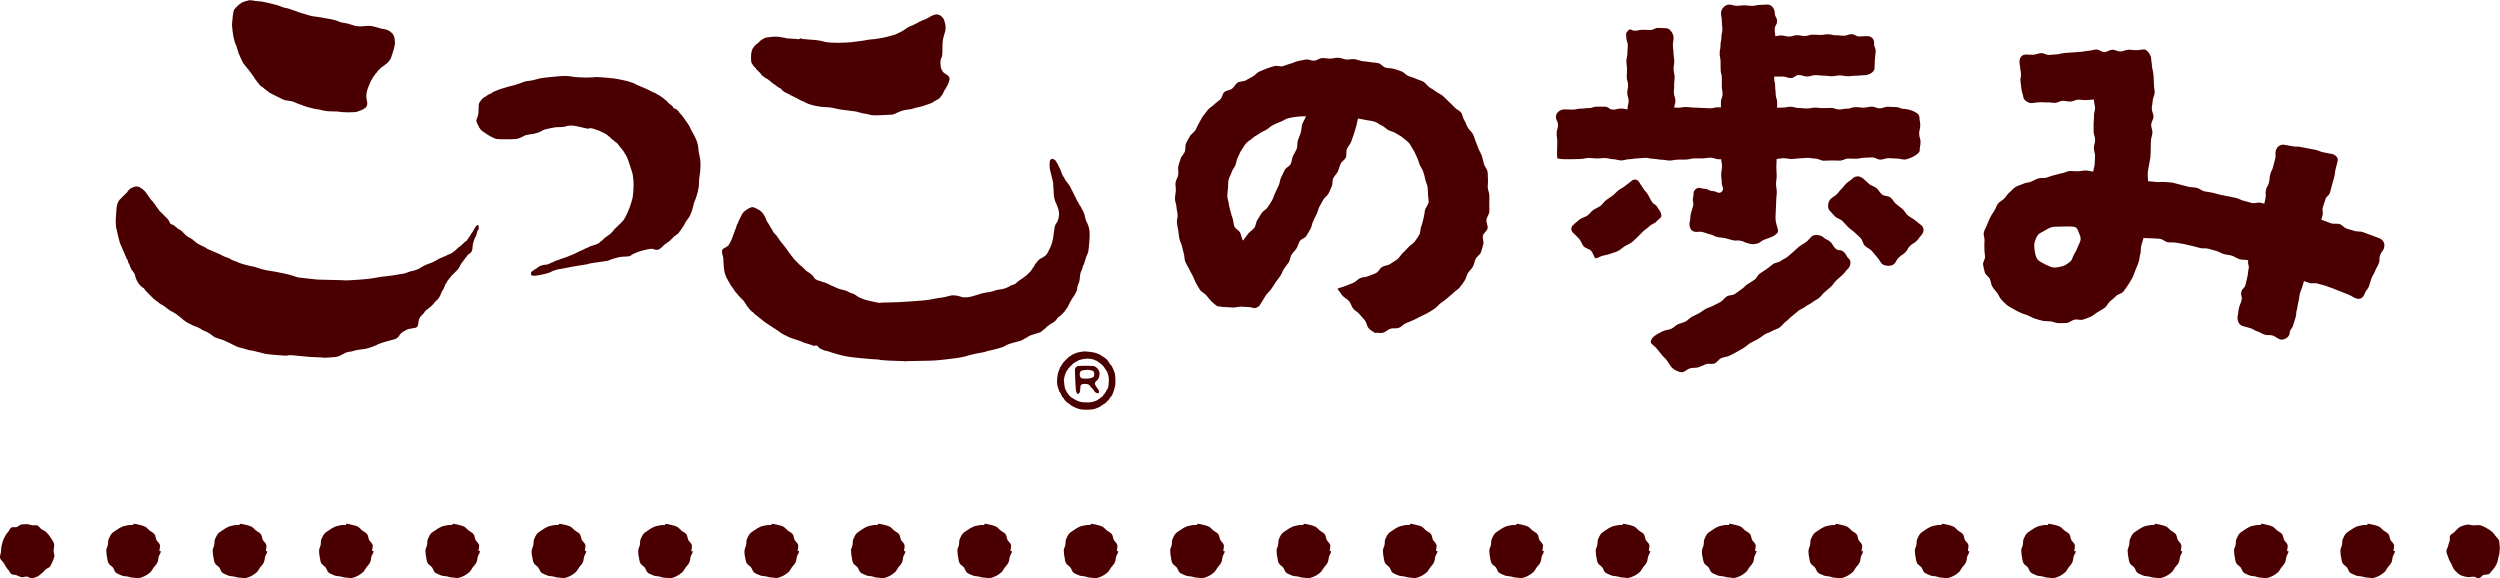
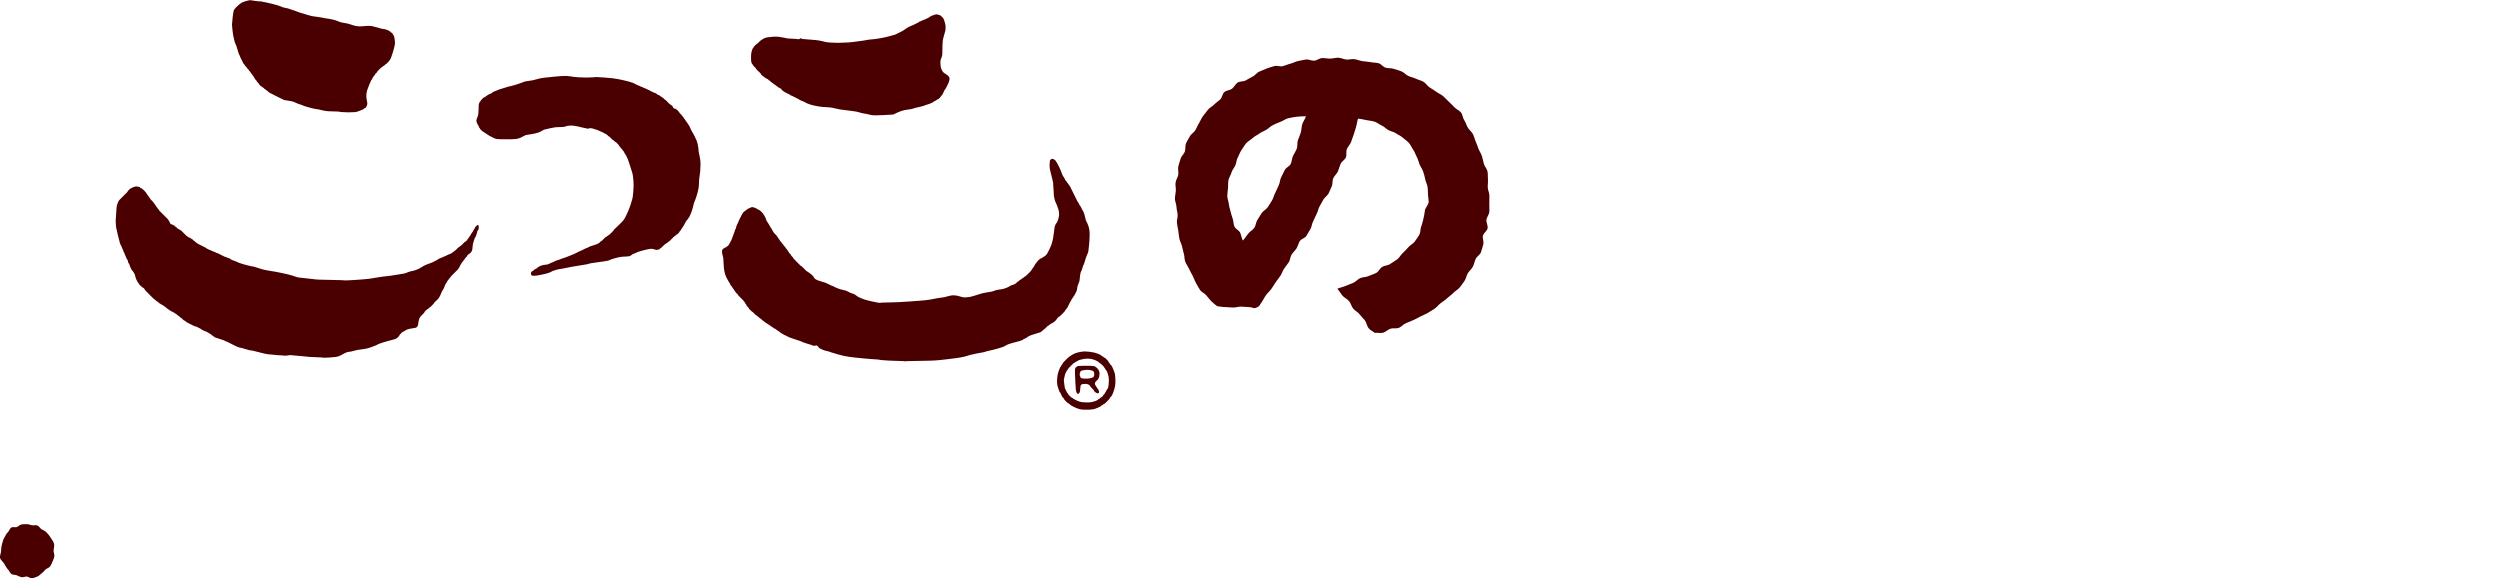
<svg xmlns="http://www.w3.org/2000/svg" id="_レイヤー_2" data-name="レイヤー 2" viewBox="0 0 278.44 64.4">
  <defs>
    <style>
      .cls-1, .cls-2 {
        fill: #4a0000;
        stroke-width: 0px;
      }

      .cls-2 {
        fill-rule: evenodd;
      }
    </style>
  </defs>
  <g id="_デザイン" data-name="デザイン">
    <g>
      <g>
        <path class="cls-1" d="M2.98,64.21c-.19,0-.39.11-.59.07-.19-.04-.35-.13-.54-.21-.18-.07-.42-.03-.58-.14-.17-.11-.23-.36-.37-.49-.19-.19-.29-.41-.42-.64s-.4-.4-.47-.65.11-.53.11-.8.03-.49.1-.74.12-.48.25-.71.23-.46.42-.64c.14-.13.19-.39.36-.5.16-.11.44,0,.62-.06.19-.08.33-.25.52-.29.19-.03.39-.03.59-.03s.38.08.58.12c.19.04.43-.05.61.03.18.07.28.3.45.41.16.11.37.17.5.3.19.19.37.39.5.61s.33.45.4.7-.05.55-.05.81c0,.2.12.43.08.62-.04.19-.12.39-.2.57-.07.18-.17.38-.27.54-.11.16-.38.21-.52.35-.13.13-.25.3-.41.41-.17.11-.3.3-.48.36-.18.08-.39.16-.58.2-.2.04-.41-.19-.61-.19Z" />
-         <path class="cls-1" d="M260.66,61.36c0-.23.13-.43.18-.65s0-.47.09-.67.19-.43.33-.6.37-.27.55-.41.37-.24.57-.34.41-.13.64-.18.42-.04.65-.04v-.13c.23,0,.45.06.66.11s.44.1.64.2.33.3.51.44.4.22.54.4.12.44.22.64.34.34.39.56-.05.45-.05.68h.16c0,.23-.2.43-.25.65s-.05.44-.15.64-.26.35-.4.53-.22.41-.39.55-.36.29-.56.39-.42.19-.64.24-.46-.04-.68-.04h0c-.23,0-.43-.09-.65-.13s-.46-.02-.66-.12-.44-.16-.62-.3-.21-.42-.35-.59-.39-.28-.49-.48-.11-.44-.16-.66-.07-.44-.07-.67ZM248.81,61.36c0-.23.13-.43.18-.65s0-.47.09-.67.19-.43.33-.6.37-.27.55-.41.37-.24.57-.34.41-.13.63-.18.42-.04.65-.04v-.13c.23,0,.45.06.67.11s.44.1.64.2.33.3.51.44.4.22.54.4.12.44.22.64.34.34.39.57-.05.45-.05.68h.16c0,.23-.2.43-.25.65s-.05.44-.15.64-.26.35-.4.53-.22.41-.39.55-.36.29-.56.39-.42.19-.64.24-.46-.04-.68-.04h0c-.23,0-.43-.09-.64-.14s-.46-.02-.66-.12-.44-.16-.62-.3-.21-.42-.35-.59-.39-.28-.49-.48-.11-.44-.16-.66-.07-.44-.07-.67ZM236.96,61.36c0-.23.13-.43.18-.65s0-.47.09-.67.19-.43.33-.6.37-.27.55-.41.37-.24.57-.34.41-.13.64-.18.42-.04.65-.04v-.13c.23,0,.45.06.67.11s.44.1.64.2.33.3.51.44.4.22.54.4.12.44.22.64.34.34.39.57-.05.45-.05.68h.16c0,.23-.2.43-.25.65s-.05.44-.15.64-.26.35-.4.53-.22.41-.39.55-.36.29-.56.39-.42.19-.64.24-.46-.04-.68-.04h0c-.23,0-.43-.09-.65-.13s-.46-.02-.66-.12-.44-.16-.62-.3-.21-.42-.35-.59-.39-.28-.49-.48-.11-.44-.16-.66-.07-.44-.07-.67ZM225.11,61.36c0-.23.13-.43.18-.65s0-.47.09-.67.19-.43.33-.6.37-.27.55-.41.37-.24.57-.34.41-.13.63-.18.42-.04.65-.04v-.13c.23,0,.45.06.67.11s.44.1.64.2.33.3.51.44.4.22.54.4.12.44.22.64.34.34.39.57-.05.45-.05.68h.16c0,.23-.2.43-.25.65s-.05.44-.15.64-.26.35-.4.53-.22.41-.39.55-.36.29-.56.39-.42.19-.64.24-.46-.04-.68-.04h0c-.23,0-.43-.09-.64-.14s-.46-.02-.66-.12-.44-.16-.62-.3-.21-.42-.35-.59-.39-.28-.49-.48-.11-.44-.16-.66-.07-.44-.07-.67ZM213.26,61.36c0-.23.13-.43.18-.65s0-.47.09-.67.19-.43.33-.6.37-.27.55-.41.37-.24.57-.34.41-.13.63-.18.42-.04.65-.04v-.13c.23,0,.45.06.67.11s.44.1.64.2.33.3.51.44.4.22.54.4.12.44.22.64.34.34.39.57-.05.45-.05.68h.16c0,.23-.2.43-.25.65s-.05.44-.15.64-.26.35-.4.53-.22.41-.39.55-.36.29-.56.39-.42.19-.64.24-.46-.04-.68-.04h0c-.23,0-.43-.09-.64-.14s-.46-.02-.66-.12-.44-.16-.62-.3-.21-.42-.35-.59-.39-.28-.49-.48-.11-.44-.16-.66-.07-.44-.07-.67ZM201.42,61.36c0-.23.13-.43.18-.64s0-.47.09-.67.19-.43.33-.6.37-.27.55-.41.37-.24.57-.34.41-.13.63-.18.42-.04.65-.04v-.13c.23,0,.45.06.67.11s.44.1.64.2.34.3.51.44.4.22.54.4.12.44.22.64.34.34.39.57-.05.45-.05.68h.16c0,.23-.2.43-.25.65s-.05.44-.15.64-.26.35-.4.53-.22.41-.4.55-.36.29-.56.39-.42.19-.64.24-.46-.04-.69-.04h0c-.23,0-.43-.09-.64-.14s-.46-.02-.66-.12-.44-.16-.62-.3-.21-.42-.35-.59-.39-.28-.49-.48-.11-.44-.16-.66-.07-.44-.07-.67ZM189.56,61.36c0-.23.13-.43.18-.65s0-.47.09-.67.19-.43.33-.6.37-.27.55-.41.37-.24.57-.34.41-.13.64-.18.42-.04.65-.04v-.13c.23,0,.45.06.66.11s.44.1.64.2.33.3.51.44.4.22.54.4.12.44.22.64.34.34.39.56-.05.45-.05.68h.16c0,.23-.2.43-.25.64s-.05.44-.15.64-.26.35-.4.53-.22.41-.39.55-.36.29-.56.39-.42.19-.64.24-.45-.04-.68-.04h0c-.23,0-.43-.09-.65-.13s-.46-.02-.66-.12-.44-.16-.62-.3-.22-.42-.36-.59-.39-.28-.49-.48-.11-.44-.17-.66-.07-.44-.07-.67ZM177.72,61.36c0-.23.13-.43.18-.65s0-.47.09-.67.19-.43.33-.6.37-.27.55-.41.37-.24.57-.34.41-.13.64-.18.42-.04.65-.04v-.13c.23,0,.45.06.66.11s.44.1.64.2.33.3.51.44.4.22.54.4.12.44.22.64.34.34.39.56-.05.45-.05.68h.16c0,.23-.2.43-.25.64s-.05.44-.15.64-.26.35-.4.53-.22.41-.39.55-.36.29-.56.39-.42.19-.64.24-.46-.04-.68-.04h0c-.23,0-.43-.09-.65-.13s-.46-.02-.66-.12-.44-.16-.62-.3-.21-.42-.35-.59-.39-.28-.49-.48-.11-.44-.16-.66-.07-.44-.07-.67ZM165.87,61.36c0-.23.13-.43.18-.65s0-.47.09-.67.19-.43.33-.6.37-.27.55-.41.37-.24.57-.34.41-.13.64-.18.42-.04.65-.04v-.13c.23,0,.45.06.66.11s.44.1.64.2.33.3.51.44.4.22.54.4.12.44.22.64.34.34.39.56-.05.45-.05.68h.16c0,.23-.2.43-.25.65s-.05.44-.15.64-.26.35-.4.53-.22.41-.39.55-.36.29-.56.39-.42.19-.64.24-.46-.04-.68-.04h0c-.23,0-.43-.09-.65-.13s-.46-.02-.66-.12-.44-.16-.62-.3-.21-.42-.35-.59-.39-.28-.49-.48-.11-.44-.16-.66-.07-.44-.07-.67ZM154.02,61.36c0-.23.13-.43.18-.65s0-.47.09-.67.19-.43.33-.6.37-.27.55-.41.37-.24.57-.34.41-.13.64-.18.42-.04.65-.04v-.13c.23,0,.45.06.66.11s.44.1.64.2.33.3.51.44.4.22.54.4.12.44.22.64.34.34.39.56-.05.45-.05.68h.16c0,.23-.2.43-.25.65s-.05.44-.15.64-.26.35-.4.53-.22.41-.39.55-.36.29-.56.39-.42.19-.64.24-.46-.04-.68-.04h0c-.23,0-.43-.09-.65-.13s-.46-.02-.66-.12-.44-.16-.62-.3-.21-.42-.35-.59-.39-.28-.49-.48-.11-.44-.16-.66-.07-.44-.07-.67ZM142.17,61.36c0-.23.13-.43.18-.65s0-.47.09-.67.19-.43.33-.6.37-.27.55-.41.37-.24.57-.34.41-.13.64-.18.42-.04.65-.04v-.13c.23,0,.45.06.67.11s.44.1.64.2.33.3.51.44.4.22.54.4.12.44.22.64.34.34.39.57-.05.45-.05.68h.16c0,.23-.2.43-.25.65s-.05.44-.15.64-.26.35-.4.53-.22.41-.39.55-.36.29-.56.39-.42.19-.64.24-.46-.04-.68-.04h0c-.23,0-.43-.09-.65-.13s-.46-.02-.66-.12-.44-.16-.62-.3-.21-.42-.35-.59-.39-.28-.49-.48-.11-.44-.16-.66-.07-.44-.07-.67ZM130.32,61.36c0-.23.13-.43.18-.65s0-.47.09-.67.19-.43.33-.6.37-.27.55-.41.37-.24.57-.34.41-.13.64-.18.42-.04.65-.04v-.13c.23,0,.45.06.67.11s.44.1.64.2.33.3.51.44.4.22.54.4.12.44.22.64.34.34.39.57-.05.45-.05.68h.16c0,.23-.2.43-.25.65s-.05.44-.15.64-.26.35-.4.53-.22.41-.39.55-.36.29-.56.39-.42.19-.64.24-.46-.04-.68-.04h0c-.23,0-.43-.09-.65-.13s-.46-.02-.66-.12-.44-.16-.62-.3-.21-.42-.35-.59-.39-.28-.49-.48-.11-.44-.16-.66-.07-.44-.07-.67ZM118.47,61.36c0-.23.13-.43.18-.65s0-.47.09-.67.19-.43.33-.6.37-.27.55-.41.37-.24.57-.34.41-.13.63-.18.42-.04.65-.04v-.13c.23,0,.45.06.67.11s.44.1.64.2.33.3.51.44.4.22.54.4.12.44.22.64.34.34.39.57-.05.45-.05.68h.16c0,.23-.2.43-.25.65s-.05.44-.15.64-.26.35-.4.53-.22.41-.39.55-.36.29-.56.39-.42.19-.64.24-.46-.04-.68-.04h0c-.23,0-.43-.09-.64-.14s-.46-.02-.66-.12-.44-.16-.62-.3-.21-.42-.35-.59-.39-.28-.49-.48-.11-.44-.16-.66-.07-.44-.07-.67ZM106.62,61.36c0-.23.13-.43.18-.65s0-.47.09-.67.19-.43.33-.6.37-.27.55-.41.37-.24.57-.34.41-.13.64-.18.42-.04.65-.04v-.13c.23,0,.45.06.67.11s.44.1.64.2.33.3.51.44.4.22.54.4.12.44.22.64.34.34.39.57-.05.45-.05.68h.16c0,.23-.2.43-.25.65s-.05.44-.15.64-.26.35-.4.53-.22.41-.39.55-.36.29-.56.39-.42.19-.64.24-.46-.04-.68-.04h0c-.23,0-.43-.09-.65-.13s-.46-.02-.66-.12-.44-.16-.62-.3-.21-.42-.35-.59-.39-.28-.49-.48-.11-.44-.16-.66-.07-.44-.07-.67ZM94.77,61.36c0-.23.13-.43.18-.65s0-.47.09-.67.19-.43.33-.6.37-.27.55-.41.37-.24.57-.34.41-.13.63-.18.42-.04.65-.04v-.13c.23,0,.45.06.67.11s.44.1.64.2.33.3.51.44.4.22.54.4.12.44.22.64.34.34.39.57-.05.45-.05.68h.16c0,.23-.2.43-.25.65s-.05.44-.15.64-.26.35-.4.53-.22.41-.39.55-.36.29-.56.39-.42.19-.64.24-.46-.04-.68-.04h0c-.23,0-.43-.09-.64-.14s-.46-.02-.66-.12-.44-.16-.62-.3-.21-.42-.35-.59-.39-.28-.49-.48-.11-.44-.16-.66-.07-.44-.07-.67ZM82.92,61.36c0-.23.13-.43.18-.65s0-.47.09-.67.19-.43.33-.6.37-.27.55-.41.37-.24.57-.34.41-.13.64-.18.42-.04.65-.04v-.13c.23,0,.45.06.66.11s.44.1.64.2.33.3.51.44.4.22.54.4.12.44.22.64.34.34.39.56-.05.45-.05.68h.16c0,.23-.2.43-.25.64s-.05.44-.15.64-.26.35-.4.53-.22.41-.39.55-.36.29-.56.39-.42.19-.64.24-.45-.04-.68-.04h0c-.23,0-.43-.09-.65-.13s-.46-.02-.66-.12-.44-.16-.62-.3-.22-.42-.36-.59-.39-.28-.49-.48-.11-.44-.17-.66-.07-.44-.07-.67ZM71.08,61.36c0-.23.13-.43.18-.64s0-.47.09-.67.19-.43.33-.6.37-.27.55-.41.37-.24.57-.34.41-.13.63-.18.42-.04.65-.04v-.13c.23,0,.45.06.67.11s.44.1.64.2.34.3.51.44.4.22.54.4.12.44.22.64.34.34.39.57-.05.45-.05.68h.16c0,.23-.2.43-.25.65s-.05.44-.15.64-.26.35-.4.53-.22.41-.4.55-.36.29-.56.39-.42.19-.64.24-.46-.04-.69-.04h0c-.23,0-.43-.09-.64-.14s-.46-.02-.66-.12-.44-.16-.62-.3-.21-.42-.35-.59-.39-.28-.49-.48-.11-.44-.16-.66-.07-.44-.07-.67ZM59.22,61.36c0-.23.13-.43.18-.65s0-.47.09-.67.19-.43.33-.6.37-.27.55-.41.37-.24.57-.34.41-.13.64-.18.42-.04.65-.04v-.13c.23,0,.45.06.66.11s.44.1.64.2.33.3.51.44.4.22.54.4.12.44.22.64.34.34.39.56-.05.45-.05.68h.16c0,.23-.2.43-.25.65s-.05.44-.15.64-.26.35-.4.53-.22.41-.39.55-.36.29-.56.39-.42.19-.64.24-.46-.04-.68-.04h0c-.23,0-.43-.09-.65-.13s-.46-.02-.66-.12-.44-.16-.62-.3-.22-.42-.36-.59-.39-.28-.49-.48-.11-.44-.17-.66-.07-.44-.07-.67ZM47.38,61.36c0-.23.13-.43.18-.65s0-.47.09-.67.19-.43.33-.6.37-.27.55-.41.37-.24.57-.34.41-.13.64-.18.42-.04.65-.04v-.13c.23,0,.45.06.66.11s.44.1.64.2.33.3.51.44.4.22.54.4.12.44.22.64.34.34.39.56-.05.45-.05.68h.16c0,.23-.2.43-.25.64s-.05.44-.15.64-.26.35-.4.53-.22.41-.39.55-.36.29-.56.39-.42.19-.64.24-.46-.04-.68-.04h0c-.23,0-.43-.09-.65-.13s-.46-.02-.66-.12-.44-.16-.62-.3-.21-.42-.35-.59-.39-.28-.49-.48-.11-.44-.16-.66-.07-.44-.07-.67ZM35.53,61.36c0-.23.13-.43.18-.65s0-.47.09-.67.19-.43.33-.6.37-.27.55-.41.37-.24.57-.34.41-.13.64-.18.42-.04.65-.04v-.13c.23,0,.45.06.66.11s.44.1.64.2.33.3.51.44.4.22.54.4.12.44.22.64.34.34.39.56-.05.45-.05.68h.16c0,.23-.2.43-.25.65s-.05.44-.15.64-.26.35-.4.53-.22.41-.39.55-.36.29-.56.39-.42.19-.64.24-.46-.04-.68-.04h0c-.23,0-.43-.09-.65-.13s-.46-.02-.66-.12-.44-.16-.62-.3-.21-.42-.35-.59-.39-.28-.49-.48-.11-.44-.16-.66-.07-.44-.07-.67ZM23.68,61.36c0-.23.13-.43.18-.65s0-.47.09-.67.19-.43.33-.6.37-.27.55-.41.37-.24.57-.34.41-.13.64-.18.42-.04.65-.04v-.13c.23,0,.45.06.67.11s.44.1.64.2.33.3.51.44.4.22.54.4.12.44.22.64.34.34.39.57-.05.45-.05.68h.16c0,.23-.2.43-.25.65s-.05.44-.15.64-.26.35-.4.53-.22.41-.39.55-.36.29-.56.39-.42.19-.64.24-.46-.04-.68-.04h0c-.23,0-.43-.09-.65-.13s-.46-.02-.66-.12-.44-.16-.62-.3-.21-.42-.35-.59-.39-.28-.49-.48-.11-.44-.16-.66-.07-.44-.07-.67ZM11.83,61.36c0-.23.13-.43.18-.65s0-.47.09-.67.19-.43.33-.6.37-.27.55-.41.37-.24.57-.34.41-.13.64-.18.42-.04.65-.04v-.13c.23,0,.45.06.67.11s.44.1.64.2.33.3.51.44.4.22.54.4.12.44.22.64.34.34.39.57-.05.45-.05.68h.16c0,.23-.2.43-.25.65s-.05.44-.15.64-.26.35-.4.53-.22.41-.39.55-.36.29-.56.39-.42.19-.64.24-.46-.04-.68-.04h0c-.23,0-.43-.09-.65-.13s-.46-.02-.66-.12-.44-.16-.62-.3-.21-.42-.35-.59-.39-.28-.49-.48-.11-.44-.16-.66-.07-.44-.07-.67Z" />
-         <path class="cls-1" d="M275.51,64.23c-.26,0-.52.09-.78.03s-.53-.11-.76-.24-.4-.35-.59-.53c-.19-.19-.23-.46-.36-.69s-.26-.43-.33-.68-.22-.49-.22-.75c0-.19.15-.37.19-.56.04-.19.09-.36.17-.54.07-.18-.04-.48.07-.64.11-.16.33-.25.48-.39.19-.19.36-.41.58-.54s.5-.2.75-.26.52.07.78.07.51-.06.77,0,.47.19.7.32.44.24.63.43c.14.14.26.29.37.45.11.16.29.3.37.48.07.18.03.4.07.59.04.19,0,.38,0,.57,0,.26-.07.49-.14.75s-.08.51-.21.74-.25.46-.44.65c-.14.13-.24.33-.4.44-.17.11-.43.03-.61.11-.18.07-.31.32-.5.36-.2.04-.41-.17-.61-.17Z" />
      </g>
      <g>
        <g>
          <path class="cls-1" d="M159.12,22.66c.02-.31-.06-.62-.07-.91s-.02-.61-.05-.9-.21-.58-.26-.87-.14-.58-.23-.86-.29-.53-.4-.8-.17-.57-.31-.83-.23-.57-.4-.81-.29-.55-.49-.77-.47-.39-.69-.59-.52-.31-.76-.48-.56-.2-.83-.35-.46-.39-.74-.51-.51-.34-.8-.43-.59-.11-.89-.17-.66-.14-.95-.17c-.09.28-.13.65-.22.93s-.16.57-.26.85-.19.56-.3.84-.35.5-.46.78,0,.65-.11.92-.47.45-.59.72-.18.57-.3.84-.38.48-.51.75-.05.64-.17.9-.23.55-.36.81-.46.44-.59.7-.3.52-.43.77-.18.58-.32.83-.24.55-.38.81-.15.6-.3.85-.31.51-.45.76-.59.34-.74.59-.21.57-.36.81-.4.45-.55.69c-.16.26-.15.61-.31.85-.17.25-.37.48-.52.71-.17.25-.25.55-.41.79-.17.25-.36.48-.52.71-.18.26-.32.52-.48.74-.19.26-.42.46-.58.67-.2.27-.32.56-.46.75-.34.45-.21.5-.61.67s-.38-.04-.89-.05c-.26,0-.56-.05-.87-.05-.28,0-.58.11-.88.1s-.6-.05-.88-.05c-.33,0-.62-.09-.86-.09-.22-.17-.45-.34-.66-.55-.2-.2-.37-.44-.57-.67-.18-.22-.52-.34-.69-.59-.16-.23-.3-.51-.45-.77s-.23-.54-.37-.81-.29-.51-.41-.78-.31-.51-.42-.79-.07-.6-.16-.89-.13-.57-.21-.86-.23-.55-.29-.84-.07-.59-.12-.88-.12-.58-.15-.87.1-.6.08-.9-.12-.58-.13-.88-.17-.59-.17-.89.08-.59.1-.89c.02-.3-.07-.61-.03-.91s.25-.57.3-.87-.06-.63,0-.92.18-.58.26-.87.37-.51.47-.79.02-.64.13-.91.3-.53.43-.79.46-.43.61-.68.25-.54.41-.79.26-.54.44-.78.36-.48.55-.71.48-.37.69-.58.46-.37.68-.57.24-.64.47-.83.61-.19.85-.37.37-.52.62-.68.64-.1.9-.24.51-.3.78-.43.46-.44.73-.55.55-.24.83-.35.57-.18.86-.27.65.09.94.01.56-.21.85-.28.56-.24.85-.29.58-.13.88-.17.61.15.91.13.58-.28.88-.29.6.06.9.06.6-.11.9-.1c.3.01.6.17.89.2s.62-.08.91-.04.59.17.88.22.61.05.9.11.61.05.9.12.51.42.8.5.62.04.9.13.58.17.86.28.49.39.76.51.58.18.85.31.58.19.84.34.42.46.67.62.51.31.75.49.54.29.76.48.43.43.64.63.44.41.64.63.54.34.72.57.19.61.36.86.24.55.39.81.41.45.56.71.2.57.32.84.21.55.32.83.29.53.38.81.14.58.22.87.34.54.4.83.02.61.05.91-.04.6-.02.9.18.59.18.89,0,.6-.01.9.03.61,0,.91c-.03.31-.28.58-.32.88s.19.65.13.95-.45.53-.52.82.13.67.04.96-.15.6-.26.89-.47.47-.59.74-.17.59-.31.86-.4.47-.56.73c-.16.26-.19.6-.37.85s-.34.51-.54.74-.49.38-.7.6-.47.38-.69.59-.48.37-.72.55-.42.44-.67.61-.51.32-.77.48-.55.25-.82.4-.53.28-.81.41-.55.24-.83.35-.49.41-.78.51-.63,0-.92.09-.53.37-.83.45-.61-.04-.91.02c-.15-.15-.47-.25-.71-.55-.17-.21-.2-.59-.4-.85-.18-.23-.41-.44-.6-.69s-.51-.38-.7-.62-.26-.59-.45-.82c-.2-.25-.53-.38-.72-.6-.23-.26-.42-.61-.6-.79.26-.12.64-.19.94-.32.27-.12.56-.22.85-.34.28-.12.48-.41.77-.53s.63-.09.91-.22.58-.2.86-.35.41-.52.68-.68.63-.14.88-.32.53-.32.78-.51.39-.49.61-.7.44-.42.64-.66.52-.37.7-.62.37-.51.52-.78.09-.63.21-.92.17-.57.25-.88.11-.58.16-.9c.05-.3.37-.57.39-.89ZM145.43,12.95c-.29-.01-.73.02-1.05.06-.29.03-.6.09-.91.16-.29.07-.54.28-.84.39s-.55.23-.83.36-.48.36-.74.52-.55.25-.79.43-.54.3-.76.51-.52.35-.72.58-.34.51-.52.76-.26.55-.41.82-.15.59-.27.87-.35.51-.43.8-.28.56-.34.86c-.05.29-.03.6-.05.88s-.08.59-.08.88.14.58.17.87.12.57.19.85.16.56.25.83.07.6.19.86.48.4.62.65.16.67.33.9c.19-.23.4-.54.59-.78s.49-.39.67-.64.17-.62.34-.87.31-.52.48-.77.51-.4.67-.65.34-.51.49-.77.21-.58.36-.85.24-.56.38-.83.13-.61.27-.88.27-.54.4-.81c.13-.28.55-.42.67-.69s.13-.61.25-.88.32-.54.42-.82.03-.64.12-.92c.1-.29.24-.57.32-.85.09-.3.08-.61.15-.89.08-.31.38-.68.43-.96Z" />
-           <path class="cls-1" d="M175.32,24.95c.21-.14.41-.38.69-.56.23-.15.54-.22.8-.39.23-.16.4-.45.65-.62.24-.16.53-.26.78-.44s.39-.46.63-.64.49-.33.73-.51.43-.42.66-.6.53-.3.75-.49.49-.36.7-.55c.22-.21.64-.23.86.14.21.37.25.35.46.71s.31.32.52.69.19.38.41.75.41.25.63.63.33.38.43.8-.21.42-.57.84c-.17.19-.54.26-.77.51-.19.2-.46.34-.69.56-.21.19-.39.43-.62.63-.22.19-.41.42-.66.6s-.53.27-.78.43-.46.38-.73.52-.56.19-.84.3-.56.15-.85.22-.54.27-.84.3c-.13-.16-.2-.52-.45-.84-.17-.22-.63-.26-.85-.52-.19-.23-.27-.58-.49-.82s-.44-.45-.67-.67-.35-.67.12-.96ZM197.84,26.02c-.19.37-1.23.57-1.59.8s-.29.27-.7.34-.39.05-.82-.05-.41-.19-.84-.29-.46.04-.89-.06-.42-.13-.85-.23-.44-.03-.87-.13-.41-.21-.84-.31-.42-.15-.85-.25-.47.06-.9-.04-.61-.68-.49-1.11.01-.46.12-.89.14-.43.25-.86-.11-.49,0-.93-.05-.67.3-.95.54-.05.99-.03.44.24.89.25.68.39,1.01.07,0-.56,0-1.01-.06-.45-.06-.9.09-.45.09-.9-.09-.45-.09-.9c0-.45.07-.45.07-.89s.05-.45.05-.89-.15-.45-.15-.89.16-.45.16-.9-.33-.45-.33-.9c0-.45.17-.45.17-.9,0-.45,0-.45,0-.9,0-.45.18-.45.18-.9,0-.45-.08-.45-.08-.9s0-.45,0-.9-.13-.45-.13-.9c0-.45-.01-.45-.01-.9s-.1-.45-.1-.9.09-.45.09-.9.1-.45.1-.9.11-.45.11-.9-.06-.45-.06-.91-.09-.45-.09-.91.45-.93.89-.93.43.13.86.13.43-.05.86-.05.43.06.86.06.43-.11.86-.11.43-.04.87-.04.79.5.79.95.25.45.25.9c0,.45-.26.45-.26.9s.07.45.07.9-.15.45-.15.91.23.45.23.91.03.45.03.91-.21.45-.21.9-.03.45-.03.91c0,.45.11.45.11.9s.06.45.06.9.16.45.16.9,0,.45,0,.91-.33.45-.33.91.12.45.12.91-.1.45-.1.9.2.45.2.91-.05.45-.05.91.1.45.1.91-.03.45-.03.91.04.46.04.91-.07.45-.07.91.08.45.08.91-.06.45-.06.91-.04.46-.04.91-.04.46-.04.91,0,.45.11.89c.12.51.27.6.06,1.01ZM181.1,13.98c-.32-.3.26-.56.26-.99s-.09-.44-.09-.88.12-.44.12-.88-.15-.44-.15-.88.09-.44.09-.88-.15-.44-.15-.88.03-.44.03-.88-.07-.44-.07-.88.11-.44.11-.88.05-.44.05-.88-.17-.44-.17-.89-.11-.45.2-.77.31.01.74.01.43-.1.87-.1.43.02.87.02.44-.23.87-.23.44.03.87.03.83.59.84,1.03-.08.44-.07.88.06.44.07.88.07.44.08.88-.08.44-.07.88.1.44.11.88-.06.44-.05.88-.04.44-.03.88.16.44.17.88-.15.45-.14.89c.01.44.34.44.35.88s.17.58-.15.89-.45,0-.91,0-.45-.18-.91-.18-.46.08-.91.08-.46,0-.91,0-.46,0-.9.13c-.53.14-.71.39-1.04.08ZM184.46,37.27c.27-.1.52-.3.8-.41s.59-.12.87-.24.48-.38.75-.5.58-.17.85-.31.46-.4.73-.54.54-.25.8-.4.49-.35.75-.49.57-.2.83-.35.54-.26.8-.41.42-.45.68-.61.64-.1.89-.26.48-.36.73-.52.44-.42.69-.58.51-.32.76-.48.36-.53.61-.7.51-.33.75-.5.47-.37.71-.55.62-.17.86-.35.54-.29.77-.47.45-.41.68-.59.43-.42.67-.6.53-.31.76-.49.41-.45.63-.63.91-.17,1.25.14.44.2.78.51c.34.31.23.43.57.74s.56.06.91.37.23.44.57.75.15.91-.09,1.13c-.21.2-.37.46-.61.68-.22.2-.44.4-.68.61-.22.19-.37.49-.6.7-.22.19-.45.4-.69.6s-.4.47-.64.66-.53.31-.77.5-.54.3-.78.49-.55.28-.79.47-.45.41-.7.59-.44.43-.69.61-.42.46-.67.64-.58.23-.84.39c-.26.17-.58.22-.84.39s-.49.37-.75.52-.55.26-.82.42-.48.4-.75.55-.52.32-.79.46-.54.29-.82.42-.61.13-.89.26-.47.48-.75.59-.67-.02-.95.08-.56.26-.85.35-.63.03-.92.11-.54.37-.84.43-1.01-.25-1.3-.65c-.14-.2-.28-.45-.46-.69-.16-.22-.41-.39-.57-.62s-.37-.43-.53-.65c-.18-.25-.47-.4-.62-.61-.22-.32.3-.84.58-.94ZM214.04,26.15c-.32.31-.26.38-.58.69s-.4.23-.72.54-.22.42-.54.73-.38.25-.71.56-.22.42-.54.74-1.14.2-1.35-.03-.34-.53-.55-.75-.39-.49-.6-.71-.55-.34-.76-.56-.25-.62-.46-.84-.46-.42-.67-.63c-.22-.23-.51-.38-.72-.59-.23-.23-.42-.47-.63-.68-.23-.23-.61-.29-.81-.49-.24-.25-.44-.49-.63-.68-.28-.29-.18-1,.12-1.29s.36-.22.66-.51.26-.33.56-.62.25-.34.55-.62.36-.23.66-.52.73-.37,1.18-.01c.21.16.42.4.69.62.22.18.56.26.81.46.23.18.37.51.62.71.23.19.68.12.93.32s.37.51.61.71.49.38.73.58.37.53.61.72.54.33.78.52c.25.2.49.4.72.58.26.21.35.72.03,1.03ZM196.54,3.78c.29-.32.55.26.99.26s.43-.09.86-.09.43.12.87.12.43-.15.87-.15.43.09.87.09.43-.15.87-.15.44.03.87.03.43-.07.87-.07.43.11.87.11.43.05.87.05.44-.17.87-.17.44.25.87.25.44-.04.88-.04.79.32.76.79.2.48.17.94-.06.46-.09.93,0,.47-.03.93-.69.77-1.14.77-.45.05-.91.05-.46.06-.91.06-.46-.09-.91-.09-.46.09-.91.09-.46-.07-.91-.07-.46-.05-.91-.05-.46.15-.91.15-.46-.16-.91-.16-.46.33-.91.33-.46-.17-.92-.17-.46,0-.92,0-.48.2-.8-.13-.03-.34-.03-.8,0-.46,0-.93-.13-.46-.13-.93.11-.47,0-.92c-.14-.54-.38-.72-.07-1.06ZM213.78,13.02c0,.46.09.46.09.93s-.12.47-.12.93c0,.47.15.47.15.93s-.09.47-.09.94-1.33,1.02-1.68,1.02c-.27,0-.57-.11-.9-.11-.28,0-.58-.05-.9-.05-.29,0-.59.17-.9.17-.29,0-.59-.25-.9-.25-.29,0-.59.04-.9.04-.29,0-.59.11-.9.11s-.59-.02-.9-.02-.59.23-.9.23-.59-.02-.9-.02-.6.03-.9.03-.6-.23-.9-.23-.6-.09-.9-.09-.6.06-.9.06-.59.07-.89.07-.6-.09-.9-.09-.6.09-.9.09-.6-.07-.9-.07-.6-.05-.9-.05-.6.15-.9.15-.6-.16-.9-.16-.6.33-.91.33-.6-.17-.9-.17-.6,0-.9,0-.6-.18-.91-.18-.6.08-.91.08-.61,0-.91,0-.61.13-.91.13-.61.01-.91.01-.61.1-.91.1-.61-.09-.9-.09-.61-.1-.9-.1-.61-.11-.9-.11-.61.06-.9.06-.61.09-.9.09-.61.14-.9.14-.61-.14-.9-.14c-.31,0-.61-.13-.9-.13-.31,0-.61.05-.9.05-.31,0-.61-.06-.9-.06-.32,0-.62.11-.91.11-.33,0-.63.04-.9.03-.34,0-.64,0-.9,0-.47,0-.69-.08-.81-.09-.06-.46,0-1.38,0-1.85s-.07-.47-.07-.93.15-.47.15-.93-.23-.47-.23-.94.5-.81.95-.81.45.03.9.03.45-.11.9-.11.45-.06.9-.06.45-.16.9-.16.45,0,.9,0,.45.33.9.33.45-.12.9-.12.45.1.9.1.45-.2.9-.2.45.05.9.05.45-.1.9-.1.45.03.9.03.45-.04.9-.04.45.07.9.07.45-.08.9-.08.45.06.9.06.45.04.9.04.45.04.9.04.45-.11.9-.11.45.04.9.04.45.08.9.08.45-.02.9-.02.45.04.9.04.45-.19.9-.19.45.04.9.04.45.07.89.07.45-.03.9-.03.45-.09.9-.09.45.14.9.14.45.05.9.05.45-.09.9-.09.45.05.9.05.45-.02.9-.02.45.17.91.17.45-.09.9-.09.45-.17.9-.17.45.06.91.06.45-.11.9-.11.45.18.9.18.45-.17.9-.17.45.04.91.04.45.2.91.2,1.67.38,1.67.84Z" />
-           <path class="cls-1" d="M265.54,27.6c-.16.43-.3.38-.45.81s.01.49-.15.92-.24.4-.4.83-.25.4-.41.83-.12.44-.28.88-.31.38-.47.81-.46.75-1.01.54c-.24-.09-.49-.28-.81-.41-.26-.1-1.39-.56-1.69-.67-.27-.1-.56-.2-.86-.31-.27-.1-.58-.14-.88-.25-.28-.1-.65.04-.94-.07s-.56-.2-.86-.3-.57-.19-.86-.29-.46-.52-.75-.62-.58-.19-.87-.28-.65.03-.94-.07-.57-.21-.86-.3-.53-.34-.82-.43-.59-.16-.88-.24-.63-.02-.92-.11-.55-.3-.84-.39-.61-.1-.9-.18-.56-.28-.85-.35-.59-.17-.88-.25-.63,0-.92-.08-1.49-.38-1.79-.44-.61-.09-.9-.15-.62,0-.91-.05-.57-.34-.86-.38-1.57-.08-1.86-.09c0,.19-.16.53-.25.93-.06.26,0,.58-.1.9-.08.27-.08.59-.19.89-.1.27-.21.56-.34.85-.12.27-.19.58-.34.86s-.31.53-.48.79-.34.51-.53.75-.61.27-.82.5-.44.39-.67.59-.34.54-.59.71-.5.33-.77.48-.49.38-.78.51-.57.24-.87.33-.64-.07-.94,0-.56.34-.87.37c-.29.03-.61,0-.93.02-.29,0-.57-.17-.86-.2s-.58,0-.87-.06-.56-.15-.84-.23-.52-.24-.79-.36-.56-.16-.82-.3-.54-.24-.78-.4-.54-.27-.76-.46-.43-.41-.63-.62-.29-.52-.47-.75-.38-.44-.53-.69-.15-.57-.27-.84-.48-.44-.56-.72-.15-.58-.2-.87.24-.61.22-.9c-.02-.31-.08-.59-.07-.88,0-.31-.02-.6.01-.89.03-.31-.14-.64-.08-.92.06-.3.26-.57.35-.84s.24-.55.36-.82.3-.51.46-.76.23-.57.41-.8.49-.36.7-.57.35-.5.59-.69.43-.45.68-.6.57-.22.84-.35.6-.12.87-.23.53-.28.81-.37.61,0,.9-.08.55-.21.85-.27.57-.18.87-.22.58-.23.87-.25.6.04.9.03.6-.09.9-.09.54.1.83.12c.03-.3.14-.54.16-.83s.03-.6.04-.9-.14-.61-.13-.91.14-.6.14-.9-.16-.59-.17-.89,0-.59,0-.89.06-.59.04-.89.14-.6.12-.9-.12-.61-.13-.91c-.3.03-.6.04-.88.06-.3.02-.59-.06-.87-.05-.3.01-.58.21-.85.22-.3,0-.59-.09-.86-.09-.29,0-.57.22-.85.23s-.58-.07-.86-.05-.58-.05-.86-.02-.57.04-.85.09-.92-.23-.98-.67-.15-.42-.2-.86-.06-.43-.11-.87c-.06-.44.1-.46.05-.89s-.09-.68-.15-1.12.09-.95.64-.99c.25-.02.55.04.89.02.27-.02.55-.16.87-.18.28-.02.59.22.89.2.28-.02.57-.05.88-.07.29-.02.57-.13.87-.15s.58-.04.88-.06.58-.04.88-.06.58-.11.87-.12.58-.13.88-.14.61.31.9.29.59-.26.88-.27.6.21.9.2.59-.19.88-.2.6.06.89.05c.3,0,.6-.08.88-.08.31,0,.75.64.76.94s.09.6.1.9.14.6.15.9.03-.03.03.26.04.6.04.9.08.61.08.9-.21.6-.22.9-.1.6-.1.9.2.61.19.9-.25.59-.26.88.16.61.14.9-.15.59-.17.89,0,.6-.02.9,0,.6-.03.9-.28,1.46-.3,1.76.04.64.02.94c.29.03.63.05.94.09.29.04.61-.04.92,0s.61.02.91.08,1.47.4,1.77.46.6.05.9.11.54.33.84.39.6.08.89.15.58.16.88.23,1.49.29,1.78.36.56.25.86.32.59.16.88.24.65-.1.95-.03.6.13.89.2.53.37.83.45.62.04.91.12.54.34.83.42.63,0,.92.09.58.19.87.27.64-.02.93.06.55.29.84.37.57.23.86.32c.3.09.65-.01.93.07.3.09.52.42.8.51.3.09.59.18.87.26.31.09.64.04.91.12.32.1,1.53.59,1.77.66.55.17.76.67.61,1.1ZM253.91,37.78c-.42-.14-.37-.28-.79-.41s-.48.03-.89-.1-.39-.22-.81-.36-.39-.23-.81-.37-.43-.1-.86-.24-.62-.69-.52-1.13.03-.45.14-.89.19-.42.29-.85-.13-.49-.03-.92.37-.37.47-.8.09-.44.2-.87.04-.45.14-.89-.14-.5-.04-.93.1-.44.21-.88.09-.44.2-.88.44-.36.54-.79.1-.44.2-.88-.12-.49-.01-.93.12-.43.23-.87.27-.4.37-.84.08-.45.18-.88c.1-.44-.05-.48.05-.91s.24-.41.34-.84.04-.45.14-.89.22-.41.32-.85.12-.44.23-.88-.04-.48.07-.92c.11-.44.52-.76,1.03-.64.24.06.54.09.86.16.26.06.57,0,.87.07.27.05,1.42.28,1.71.33s.56.24.84.27.58.14.86.16c.3.02.84.35.72.79s-.1.44-.22.88c-.12.44-.04.46-.16.89s-.13.43-.24.87-.11.43-.23.87-.4.35-.52.79-.16.42-.28.85.08.49-.04.92-.12.44-.24.87-.01.47-.13.9c-.12.44-.11.44-.23.87s-.35.37-.47.8c-.12.44.1.5-.02.93s-.17.42-.29.86c-.12.44-.28.39-.4.83s-.05.46-.17.89-.14.43-.26.87-.18.42-.3.86-.04.46-.16.9-.06.45-.18.89-.03.46-.15.9-.15.43-.27.87-.35.39-.38.85c-.02.5-.69.86-1.11.72ZM231.73,26.69c.02-.34-.11-.56-.19-.76-.11-.29-.19-.54-.43-.64s-1.42-.07-1.7-.05c-.32.02-.63-.02-.89.06-.31.09-.57.24-.8.39-.26.17-.61.28-.77.51s-.29.57-.36.87c-.06.28,0,.61.03.92.07.33.14.7.34.94s1.45.87,1.79.87c.3,0,.66-.06,1-.16.31-.1.59-.32.82-.5.25-.19.27-.58.44-.83s.29-.5.39-.78.3-.55.33-.84Z" />
        </g>
        <g>
          <path class="cls-2" d="M28.96.14c.21.03.42.07.63.12.46.1.91.21,1.36.34.21.06.41.17.62.23.17.05.34.07.51.11.29.09.57.19.85.29.15.05.3.12.45.17.39.12.79.24,1.19.35.09.02.19.04.28.06.28.04.57.07.85.12.19.03.38.08.57.11.13.03.27.03.4.06.25.05.5.1.74.17.21.07.41.18.62.23.22.06.46.06.68.12.25.06.49.16.74.23.09.03.19.04.29.06.11.02.22.03.34.03.28,0,.57-.05.85-.06.17,0,.34,0,.51.03.36.07.72.2,1.08.29.11.03.23.03.34.05.12.03.23.07.34.12.08.03.16.07.23.12.04.03.07.08.11.12.03.02.08.02.11.05.06.06.1.13.14.2.05.07.09.15.11.23.03.09.04.19.06.28.02.11.03.23.03.34s0,.23-.03.34c-.06.29-.14.57-.23.85-.05.17-.11.34-.17.51-.03.08-.07.16-.11.23-.01.02-.04.03-.06.06-.03.03-.03.08-.06.11-.1.11-.2.21-.31.31-.03.03-.08.03-.11.06-.04.03-.07.08-.11.12-.03.03-.08.03-.12.06-.02.02-.03.04-.06.06-.03.02-.08.03-.11.06-.17.15-.33.31-.48.48-.03.03-.03.08-.06.11-.05.06-.12.11-.17.17-.03.03-.03.08-.06.12-.03.04-.08.07-.11.11-.03.03-.04.08-.06.11-.01.02-.04.04-.05.06-.04.07-.07.16-.11.23-.01.02-.05.03-.06.06-.12.26-.24.53-.34.8-.05.11-.08.23-.12.34-.02.09-.04.19-.06.28-.02.11-.03.23-.03.34s.01.23.03.34c.02.15.07.3.08.45,0,.08,0,.16-.03.23-.03.08-.07.16-.11.23-.02.03-.05.06-.09.08-.04.02-.08.03-.11.06-.02.01-.03.04-.06.06-.07.04-.15.08-.23.11-.15.06-.3.12-.45.17-.07.02-.15.05-.23.06-.26.02-.51.03-.77.03s-.51-.01-.77-.03c-.13,0-.26-.05-.4-.06-.46-.03-.91,0-1.36-.06-.27-.03-.53-.12-.79-.17-.23-.04-.46-.06-.68-.12-.35-.08-.68-.18-1.02-.29-.04,0-.07-.04-.11-.06-.17-.06-.34-.11-.51-.17-.14-.05-.26-.12-.39-.17-.11-.04-.23-.09-.34-.11-.24-.05-.49-.07-.74-.12-.06,0-.12-.03-.17-.06-.53-.26-1.29-.63-1.59-.8-.07-.04-.11-.12-.17-.17-.03-.03-.08-.03-.11-.05-.04-.03-.07-.08-.11-.12-.03-.02-.08-.03-.11-.05-.04-.03-.07-.08-.11-.12-.03-.03-.08-.03-.11-.06-.02-.01-.03-.04-.06-.06-.03-.02-.08-.03-.11-.06-.07-.06-.14-.12-.2-.2-.03-.03-.03-.08-.06-.11-.05-.06-.12-.11-.17-.17-.03-.04-.03-.08-.06-.12-.03-.04-.08-.07-.11-.11-.03-.03-.03-.08-.06-.11-.01-.02-.04-.03-.06-.06-.04-.07-.07-.16-.11-.22-.03-.05-.08-.07-.11-.12-.02-.03-.03-.08-.06-.11-.03-.04-.08-.07-.11-.12-.03-.03-.03-.08-.05-.11-.05-.07-.12-.11-.17-.17-.03-.03-.03-.08-.05-.11-.05-.06-.12-.11-.17-.17-.03-.03-.03-.08-.06-.11-.05-.06-.12-.11-.17-.17-.03-.03-.03-.08-.06-.12-.03-.04-.09-.07-.11-.11-.12-.22-.23-.45-.34-.68-.03-.05-.03-.11-.06-.17-.03-.08-.08-.15-.12-.23-.1-.3-.18-.61-.28-.91-.05-.14-.13-.26-.17-.4-.07-.24-.12-.49-.17-.74-.05-.28-.08-.56-.11-.85-.01-.12-.03-.25-.03-.37.02-.31.05-.62.09-.94.02-.13.03-.27.06-.4.03-.12.04-.25.11-.34.17-.23.39-.41.6-.6.03-.03.08-.04.11-.06.02-.01.03-.04.06-.06.07-.04.15-.09.23-.11.19-.07.38-.12.57-.17.05-.01.11-.03.17-.03.21.01.42.06.62.09.17.02.34.03.51.05M104.61,1.68c-.1-.03-.19-.09-.29-.08-.18.01-.35.08-.51.14-.08.03-.16.07-.23.11-.03.01-.03.04-.06.06-.18.1-.37.2-.57.28-.05.03-.12.03-.17.06-.07.03-.15.08-.23.11-.05.02-.12.03-.17.06-.03.01-.03.04-.06.06-.22.12-.45.23-.68.34-.06.03-.12.03-.17.06-.15.07-.31.14-.45.23-.02.01-.03.04-.06.05-.03.03-.08.04-.12.06-.02.02-.03.04-.05.06-.04.02-.08.03-.12.06-.02.01-.03.04-.06.06-.3.16-.6.31-.91.45-.05.03-.11.04-.17.05-.36.1-.72.21-1.08.28-.34.07-.68.12-1.02.17-.2.03-.41.03-.62.06-.21.02-.42.08-.63.11-.43.06-.87.12-1.3.17-.25.03-.49.04-.74.05-.27.01-.53.03-.8.03-.26,0-.53-.02-.8-.03-.19-.01-.38-.02-.57-.06-.15-.03-.3-.09-.45-.11-.22-.05-.45-.09-.68-.11-.49-.06-1.13-.07-1.47-.12-.06,0-.11-.08-.17-.08s-.11.06-.17.08c-.04.02-.09.03-.14.03-.05,0-.1-.03-.14-.03-.34-.02-.68-.03-1.02-.06-.09,0-.19-.04-.28-.06-.34-.05-.68-.14-1.02-.14-.32-.01-.65.05-.97.08-.08,0-.15.03-.23.06-.12.04-.23.1-.34.17-.02.01-.04.04-.06.06-.03.02-.08.03-.11.05-.12.11-.22.23-.34.34-.03.03-.08.03-.11.06-.11.1-.22.2-.31.31-.03.03-.03.08-.06.12-.01.02-.04.03-.05.05-.03.04-.05.07-.06.12-.05.13-.09.26-.11.4-.03.17-.03.34-.03.51s0,.34.03.51c.01.08.07.15.11.23.01.02.04.03.06.06.03.03.03.08.06.12.09.1.2.18.28.28.02.03.02.08.06.11.14.16.31.3.46.45.03.03.03.08.05.11.06.07.13.14.2.2.03.03.08.03.11.06.02.02.04.04.06.06.03.02.08.03.11.06.02.01.03.04.06.06.07.04.16.06.23.11.04.03.07.08.11.11.03.02.08.03.11.06.07.05.11.12.17.17.03.03.08.03.12.06.04.03.07.08.11.11.03.02.08.03.11.06.02.01.03.04.06.06.04.02.08.03.11.06.04.03.07.08.12.11.03.02.08.03.11.06.03.02.03.04.06.06.09.05.2.08.28.14.02.01.01.04.03.06.06.07.12.14.2.2.03.02.08.03.11.05.02.02.03.05.06.06.18.1.38.18.57.28.02.02.03.04.05.06.05.03.12.03.17.06.27.13.53.26.79.4.02.01.03.04.06.05.07.04.15.08.23.11.05.03.11.03.17.06.16.07.3.17.45.23.23.09.45.17.68.22.32.08.64.13.97.17.3.04.61.02.91.06.38.05.75.17,1.13.23.59.09,1.18.13,1.76.23.22.04.42.12.63.17.21.05.42.07.62.11.15.03.3.09.45.11.19.03.38.03.57.03.59-.01,1.18-.04,1.76-.08.08,0,.16-.03.23-.06.21-.09.41-.21.62-.28.18-.07.38-.13.57-.17.24-.05.5-.06.74-.11.12-.02.22-.08.34-.11.32-.08.65-.14.96-.23.1-.03.19-.08.29-.11.17-.06.35-.1.51-.17.12-.05.23-.11.34-.17.02-.01.03-.04.06-.06.07-.04.15-.07.23-.11.02-.01.03-.04.06-.06.07-.04.16-.06.23-.12.08-.06.14-.12.2-.2.03-.03.03-.08.06-.11.03-.04.09-.07.12-.11.11-.18.18-.38.28-.57.02-.02.05-.03.06-.05.12-.22.25-.45.35-.68.07-.16.13-.34.14-.51,0-.08-.04-.16-.08-.23-.05-.08-.13-.14-.2-.2-.03-.03-.08-.03-.11-.06-.02-.02-.03-.04-.06-.06-.04-.03-.08-.03-.12-.06-.07-.06-.14-.12-.2-.2-.07-.11-.12-.22-.17-.34-.03-.08-.04-.15-.05-.23-.02-.12-.03-.24-.03-.37,0-.12,0-.25.03-.37.04-.17.15-.32.17-.51.04-.35,0-1.06.06-1.59.05-.39.2-.76.29-1.14.02-.11.03-.23.03-.34s-.01-.23-.03-.34c-.01-.08-.03-.15-.06-.23-.05-.16-.08-.32-.17-.45-.08-.13-.2-.22-.31-.32-.03-.03-.07-.04-.11-.06M63.82,8.54c-.3-.03-.61-.09-.91-.08-.59.01-1.17.08-1.76.14-.3.03-.61.06-.91.11-.31.06-.6.16-.91.23-.24.05-.49.07-.74.11-.08.01-.15.03-.23.06-.1.03-.19.08-.28.11-.28.1-.57.2-.85.28-.22.06-.46.11-.68.17-.31.09-.61.18-.91.28-.19.07-.38.15-.57.23-.08.03-.15.06-.23.11-.04.03-.07.08-.11.11-.05.03-.12.03-.17.06-.08.03-.16.07-.23.11-.02.01-.03.04-.06.06-.03.02-.08.03-.11.06-.02.02-.04.04-.06.06-.08.05-.16.06-.23.12-.11.09-.22.2-.31.31-.03.03-.03.08-.06.11-.02.02-.04.04-.06.06-.02.04-.04.07-.06.11-.03.07-.05.15-.06.23-.03.36,0,.72-.06,1.08-.04.23-.18.43-.2.65-.01.11.05.21.08.31.03.08.07.16.11.23.02.02.05.03.06.06.02.05.03.12.05.17.01.02.04.04.06.06.02.03.03.08.06.11.07.09.16.18.26.26.03.03.07.03.11.06.02.01.03.04.06.06.03.02.07.03.11.05.02.02.03.04.06.06.04.02.08.03.11.06.02.01.03.04.06.05.03.02.08.03.12.06.02.02.03.04.06.06.19.1.37.2.57.29.11.05.22.1.34.11.35.04.7.03,1.05.03s.7,0,1.05-.03c.15-.01.31-.06.45-.11.2-.08.38-.2.57-.28.05-.03.11-.05.17-.06.23-.05.46-.07.68-.11.23-.05.46-.09.68-.17.2-.07.38-.2.57-.29.05-.03.11-.04.17-.05.36-.08.72-.18,1.08-.23.34-.04.68-.01,1.02-.06.14-.01.26-.09.4-.11.12-.02.25-.03.37-.03s.25.01.37.03c.11.02.23.04.34.06.39.08.82.21,1.16.26.09.01.17-.06.25-.06.15,0,.31.04.45.09.21.06.42.14.63.23.27.12.54.25.79.4.07.04.11.12.17.17.03.03.08.03.11.05.12.11.22.24.34.34.03.03.08.03.11.06.07.05.11.12.17.17.03.02.08.03.11.05.11.1.22.21.31.32.03.03.03.08.06.11.03.04.08.07.11.11.02.03.03.08.06.11.05.06.12.11.17.17.03.03.03.08.06.11.03.04.08.07.11.12.05.07.07.16.11.23.01.02.04.03.06.06.1.19.21.37.28.57.13.33.23.68.34,1.02.08.26.18.52.22.8.06.36.08.74.08,1.11,0,.41-.05.81-.09,1.22-.01.1-.03.19-.06.29-.05.19-.11.38-.17.57-.07.21-.14.42-.23.63-.17.39-.36.85-.57,1.13-.22.3-.83.81-1.08,1.08-.03.03-.03.08-.06.11-.13.15-.28.29-.43.43-.03.03-.08.04-.11.06-.03.02-.04.04-.06.06-.03.02-.08.03-.11.06-.02.02-.03.04-.06.06-.04.02-.08.03-.11.05-.14.12-.26.27-.4.4-.03.03-.08.03-.12.06-.06.05-.11.12-.17.17-.1.07-.22.12-.34.17-.22.08-.46.14-.68.22-.12.05-.22.12-.34.17-.05.03-.12.03-.17.06-.15.07-.3.16-.45.23-.06.02-.12.03-.17.06-.23.11-.45.24-.68.34-.28.12-.56.23-.85.34-.22.08-.46.15-.68.23-.04.01-.07.05-.11.06-.07.02-.15.03-.23.06-.1.03-.19.07-.28.12-.08.03-.15.08-.23.11-.06.02-.12.03-.17.06-.07.03-.15.08-.22.11-.06.02-.11.05-.17.06-.13.03-.26.03-.4.05-.08.01-.15.03-.23.06-.1.03-.19.07-.29.11-.02.01-.03.04-.06.06-.03.02-.08.03-.12.06-.04.03-.07.08-.11.11-.07.05-.16.07-.23.11-.04.03-.07.08-.11.12-.03.02-.08.03-.11.05-.05.04-.11.08-.14.14-.03.04-.03.09-.03.14s0,.1.03.14c.02.04.05.07.08.08.09.03.19.03.29.03.09,0,.19-.02.28-.03.28-.05.57-.1.85-.17.2-.04.38-.1.57-.17.12-.04.22-.13.34-.17.19-.07.38-.12.57-.17.22-.05.45-.07.68-.12.29-.05.57-.11.85-.17.57-.1,1.14-.18,1.71-.28.13-.02.26-.09.4-.11.62-.11,1.26-.16,1.88-.28.16-.03.3-.12.45-.17.26-.08.53-.16.79-.22.13-.03.27-.05.4-.06.26-.02.53-.01.79-.06.08-.01.16-.07.23-.12.02-.01.04-.04.06-.06.07-.04.15-.08.23-.11.05-.02.12-.03.17-.06.08-.03.15-.08.23-.11.11-.04.22-.08.34-.11.23-.07.45-.12.68-.17.19-.04.38-.09.57-.08.17,0,.34.11.51.12.12,0,.23-.04.34-.08.05-.02.07-.08.11-.12.03-.02.08-.03.11-.06.12-.11.22-.23.34-.34.03-.02.08-.03.11-.06.02-.02.04-.04.06-.06.04-.02.08-.03.12-.06.04-.03.07-.08.11-.11.04-.03.08-.03.12-.06.2-.18.37-.38.57-.57.03-.03.08-.03.11-.06.04-.03.07-.08.12-.11.03-.03.08-.03.11-.06.07-.06.14-.13.2-.2.02-.03.03-.08.05-.11.03-.04.08-.07.11-.11.03-.04.03-.08.06-.12.02-.02.04-.03.06-.06.02-.04.03-.08.06-.11.01-.02.04-.04.05-.06.02-.04.03-.08.06-.11.01-.02.04-.03.05-.06.08-.15.15-.31.23-.45.01-.02.04-.03.06-.06.02-.03.03-.08.06-.11.03-.04.08-.07.11-.12.03-.03.03-.08.06-.11.01-.02.04-.03.06-.06.07-.11.12-.22.17-.34.09-.2.17-.41.23-.63.07-.22.11-.45.17-.68.01-.04.04-.07.05-.11.08-.21.17-.41.23-.63.09-.3.18-.6.23-.91.05-.32.03-.64.06-.96.03-.3.09-.61.12-.91.02-.22.03-.44.03-.65s0-.44-.03-.65c-.04-.29-.12-.57-.17-.85-.03-.19-.02-.38-.06-.57-.04-.23-.08-.46-.17-.68-.12-.31-.29-.61-.45-.91-.02-.02-.05-.03-.06-.06-.03-.06-.03-.11-.06-.17-.01-.02-.04-.03-.06-.06-.02-.05-.03-.12-.06-.17-.05-.12-.11-.23-.17-.34-.01-.02-.04-.03-.05-.05-.03-.04-.03-.08-.06-.12-.01-.02-.04-.03-.06-.06-.02-.04-.03-.08-.06-.11-.02-.02-.04-.03-.05-.05-.03-.04-.03-.08-.06-.11-.01-.02-.04-.03-.06-.06-.02-.04-.03-.08-.06-.11-.02-.02-.04-.03-.06-.06-.02-.04-.03-.08-.06-.12-.03-.04-.08-.07-.11-.11-.03-.03-.03-.08-.06-.11-.08-.1-.19-.18-.28-.29-.03-.03-.03-.08-.06-.11-.1-.11-.19-.23-.31-.31-.08-.06-.2-.07-.29-.11-.01,0-.02-.02-.03-.03-.05-.08-.08-.18-.14-.25-.02-.03-.08-.03-.11-.06-.02-.01-.03-.04-.05-.06-.04-.03-.08-.03-.12-.06-.16-.15-.29-.31-.45-.46-.03-.03-.08-.03-.11-.06-.06-.05-.1-.12-.17-.17-.03-.03-.08-.03-.11-.06-.02-.01-.04-.04-.06-.06-.03-.02-.08-.03-.11-.06-.02-.02-.03-.04-.06-.06-.11-.06-.23-.11-.34-.17-.02-.01-.03-.04-.06-.06-.07-.05-.15-.08-.22-.11-.06-.02-.12-.03-.17-.06-.26-.13-.53-.28-.8-.4-.05-.03-.11-.03-.17-.06-.08-.03-.15-.08-.22-.11-.06-.02-.12-.03-.17-.06-.08-.03-.15-.08-.23-.11-.05-.02-.12-.03-.17-.06-.15-.07-.29-.17-.45-.23-.33-.12-.67-.21-1.02-.29-.41-.09-.83-.18-1.25-.23-.62-.07-1.25-.11-1.88-.14-.08,0-.15.03-.22.03-.29.01-.57.03-.86.03s-.57-.01-.85-.03c-.23-.01-.45-.04-.68-.06M117.19,17.69c-.08,0-.14.06-.2.11-.03.03-.05.07-.06.11-.02.14-.03.29-.03.43s0,.29.02.43c.01.09.04.19.06.28.09.38.19.76.28,1.14.02.12.05.23.05.34,0,.02-.03.04-.03.06s.03.03.03.06c.03.34.03.68.06,1.02,0,.13.03.27.06.4.03.14.06.27.11.4.03.08.08.15.11.23.08.21.17.41.23.62.05.18.07.36.08.54,0,.09-.01.17-.03.26-.03.16-.06.31-.12.46-.03.08-.07.15-.11.23-.01.02-.04.03-.06.06-.05.07-.08.15-.12.23-.02.05-.05.11-.06.17-.06.42-.1.84-.17,1.25-.04.23-.1.46-.17.68-.03.1-.07.19-.11.28-.13.27-.24.55-.4.8-.06.1-.17.18-.26.26-.03.03-.08.03-.11.05-.02.01-.03.04-.06.06-.03.02-.08.03-.11.05-.02.02-.03.05-.06.06-.05.02-.12.02-.17.06-.14.11-.25.24-.37.37-.03.03-.03.08-.06.11-.03.04-.09.07-.11.11-.05.07-.07.16-.11.23-.02.02-.04.03-.06.06-.02.03-.03.08-.06.11-.02.02-.04.04-.06.06-.02.04-.03.08-.06.12-.01.02-.04.03-.06.06-.02.03-.03.08-.06.11-.19.21-.39.41-.6.59-.03.03-.08.03-.11.06-.04.03-.07.08-.12.11-.03.03-.08.03-.11.06-.02.01-.03.04-.06.06-.03.02-.08.03-.11.06-.03.01-.04.04-.06.06-.04.02-.08.03-.12.06-.04.03-.07.08-.11.11-.03.02-.08.03-.11.06-.06.05-.11.12-.17.17-.07.05-.15.08-.23.12-.15.06-.3.1-.45.17-.02.01-.03.04-.06.06-.07.04-.15.08-.23.11-.16.07-.33.13-.51.17-.23.05-.46.06-.68.11-.17.04-.33.13-.51.17-.32.07-.65.09-.97.17-.46.11-.9.29-1.37.4-.21.05-.43.07-.65.08-.1,0-.21,0-.31-.03-.21-.05-.41-.13-.62-.17-.11-.02-.23-.03-.34-.03s-.23,0-.34.03c-.23.04-.45.12-.68.17-.25.05-.49.07-.74.11-.3.05-.6.12-.91.17-.32.05-.64.09-.96.11-.83.07-1.66.12-2.5.17-.63.03-1.25.03-1.88.05-.07,0-.15.03-.22.03s-.16-.01-.23-.03c-.44-.09-.87-.17-1.3-.29-.21-.06-.42-.14-.63-.23-.12-.05-.23-.11-.34-.17-.02-.01-.03-.04-.06-.06-.03-.03-.08-.04-.11-.06-.02-.02-.03-.04-.06-.06-.07-.04-.15-.08-.22-.11-.11-.04-.23-.07-.34-.11-.16-.07-.3-.17-.45-.23-.22-.08-.46-.1-.68-.17-.15-.05-.3-.11-.45-.17-.12-.05-.22-.12-.34-.17-.05-.03-.12-.03-.17-.06-.15-.07-.3-.15-.45-.22-.09-.04-.19-.08-.28-.12-.13-.04-.27-.07-.4-.11-.04-.01-.07-.04-.11-.06-.07-.02-.15-.02-.22-.05-.12-.05-.24-.1-.34-.17-.06-.04-.1-.09-.14-.14-.03-.03-.03-.08-.05-.12-.1-.11-.2-.21-.31-.31-.03-.03-.08-.03-.11-.06-.04-.03-.07-.08-.12-.11-.03-.02-.07-.03-.11-.05-.02-.02-.03-.04-.06-.06-.03-.02-.08-.03-.11-.06-.18-.17-.33-.35-.51-.51-.03-.03-.08-.03-.11-.06-.25-.24-.58-.57-.82-.83-.03-.03-.03-.08-.05-.11-.05-.06-.12-.11-.17-.17-.03-.03-.03-.08-.05-.12-.05-.06-.12-.11-.17-.17-.03-.03-.03-.08-.06-.11-.01-.02-.04-.03-.06-.06-.02-.03-.03-.08-.05-.11-.01-.02-.04-.03-.06-.06-.02-.03-.03-.08-.06-.11-.03-.04-.08-.07-.11-.11-.03-.03-.03-.08-.06-.12-.05-.06-.12-.11-.17-.17-.02-.03-.03-.08-.05-.11-.05-.06-.12-.11-.17-.17-.03-.03-.03-.08-.06-.12-.03-.04-.08-.07-.12-.11-.03-.03-.03-.08-.06-.11-.01-.02-.04-.03-.05-.06-.03-.04-.04-.08-.06-.11-.01-.02-.04-.03-.06-.06-.02-.03-.03-.08-.06-.11-.01-.02-.04-.03-.06-.06-.02-.03-.03-.08-.06-.11-.09-.1-.2-.18-.28-.28-.03-.03-.03-.08-.06-.12-.01-.02-.04-.03-.06-.06-.04-.07-.07-.15-.11-.23-.04-.07-.09-.14-.14-.2-.02-.02-.28-.47-.31-.54-.01-.02-.04-.03-.06-.06-.04-.07-.08-.15-.12-.23-.02-.05-.03-.11-.05-.17-.05-.12-.11-.23-.17-.34-.01-.02-.04-.03-.06-.06-.02-.04-.03-.08-.05-.12-.12-.13-.23-.26-.37-.37-.1-.08-.23-.11-.34-.17-.02-.01-.03-.05-.06-.06-.15-.06-.3-.13-.45-.14-.1,0-.19.05-.28.09-.08.03-.16.07-.23.11-.03.01-.04.04-.06.06-.03.02-.08.03-.11.06-.04.03-.07.08-.12.11-.03.03-.08.03-.11.06-.03.02-.06.05-.08.08-.03.03-.03.08-.06.11-.02.02-.05.03-.06.05-.14.26-.27.53-.4.8-.02.05-.03.11-.06.17-.05.12-.12.22-.17.34-.05.13-.06.27-.11.4,0,.03-.04.03-.06.06-.03.07-.03.15-.06.22-.11.31-.22.61-.34.91-.07.15-.15.3-.23.45-.01.02-.04.04-.05.06-.03.03-.03.08-.06.11-.03.03-.05.06-.09.09-.04.02-.08.03-.11.06-.02.01-.04.04-.06.06-.07.04-.16.06-.23.11-.08.06-.16.11-.2.2-.03.07-.03.15-.03.23s.02.15.03.23c.03.15.1.3.11.45.04.34.02.68.06,1.02.04.29.07.58.17.85.1.28.26.54.4.8.01.02.04.03.05.06.07.11.11.23.17.34.03.04.08.07.12.11.02.03.03.08.05.11.01.02.04.04.06.06.02.03.03.08.06.11.01.02.04.04.06.06.02.03.03.08.06.12.02.02.04.03.06.06.02.03.03.08.06.11.07.08.16.15.23.23.03.03.03.08.06.11.18.2.39.37.57.57.03.03.03.08.06.11.03.04.08.07.11.11.03.04.03.08.05.12.02.02.04.03.06.06.05.07.07.16.12.23.05.06.12.11.17.17.02.03.03.08.06.12.1.11.2.21.31.31.03.03.08.03.11.06.1.09.18.2.28.29.03.03.08.03.11.06.04.03.07.08.11.11.04.03.08.03.11.06.06.05.11.12.17.17.03.02.08.03.11.05.06.05.11.12.17.17.03.03.08.03.11.06.04.03.07.08.11.11.03.03.08.03.11.06.02.01.03.04.05.06.04.02.08.03.12.05.02.02.03.04.06.06.03.02.08.03.11.06.02.01.03.04.06.05.03.03.08.03.12.06.02.01.03.04.05.06.04.02.08.03.12.06.02.02.03.04.06.06.03.02.08.03.12.06.02.01.03.04.05.06.07.04.15.07.23.11.02.02.03.04.06.06.03.03.08.03.11.06.02.01.03.04.06.06.03.02.08.03.12.06.04.03.07.08.11.11.03.02.08.03.11.06.02.02.03.04.06.06.07.04.16.07.23.11.02.02.03.05.06.06.05.03.11.03.17.06.15.07.3.17.45.23.39.15.8.26,1.19.4.14.05.26.12.4.17.24.09.49.15.74.23.04.01.07.04.12.05.11.04.22.08.34.09.06,0,.11-.05.17-.05s.12.02.17.06c.04.03.06.08.09.12.04.05.08.11.14.14.16.09.34.16.51.23.15.05.3.07.45.11.17.05.34.12.51.17.41.12.83.25,1.25.34.37.08.75.13,1.13.17.59.07,1.18.12,1.76.17.3.03.61.03.91.06.11.01.23.05.34.06.28.03.57.04.85.06.57.03,1.14.03,1.7.06.04,0,.07.03.12.03s.07-.03.11-.03c.64-.02,1.7-.03,2.56-.05.36-.01.72-.02,1.08-.06.63-.06,1.25-.14,1.87-.22.33-.04.65-.1.97-.17.2-.04.38-.12.57-.17.24-.06.49-.11.74-.17.3-.06.61-.1.91-.17.11-.03.22-.08.34-.11.25-.06.5-.1.74-.17.33-.08.65-.17.97-.28.2-.07.37-.21.57-.29.45-.16.91-.26,1.36-.39.1-.03.2-.07.29-.11.02-.01.03-.05.06-.06.15-.08.3-.14.45-.23.02-.01.03-.04.06-.06.11-.06.22-.13.34-.17.35-.13.75-.22,1.08-.34.03-.01.04-.04.06-.06.03-.02.08-.03.11-.06.06-.05.11-.12.17-.17.03-.03.08-.03.11-.06.12-.1.22-.23.34-.34.03-.03.08-.03.11-.06.02-.02.03-.04.06-.06.04-.02.08-.03.11-.06.02-.02.03-.04.06-.06.07-.04.16-.07.23-.11.02-.01.03-.04.06-.06.03-.02.08-.03.11-.06.09-.08.18-.16.25-.25.03-.03.03-.08.06-.11.06-.07.12-.14.2-.2.03-.03.08-.03.11-.06.19-.17.37-.35.54-.54.03-.03.03-.08.06-.12.03-.04.08-.07.11-.11.02-.03.03-.08.06-.11.02-.02.04-.03.06-.06.12-.22.22-.46.34-.68.01-.02.04-.03.05-.06.05-.07.07-.15.11-.23.02-.02.04-.03.06-.06.02-.03.03-.08.06-.12.02-.02.04-.03.06-.06.02-.03.03-.08.05-.11.02-.02.05-.04.06-.06.08-.15.16-.3.23-.45.02-.06.05-.11.06-.17.03-.13.02-.27.06-.4.04-.15.12-.3.17-.45.03-.07.05-.15.06-.23.03-.19.03-.38.06-.57.01-.09.03-.19.06-.28.05-.14.13-.26.17-.4.05-.13.07-.27.11-.4.01-.03.05-.03.06-.06.11-.3.18-.61.29-.91.05-.13.12-.26.17-.4.03-.07.05-.15.06-.23.05-.36.08-.72.11-1.08.02-.21.03-.42.03-.63s0-.42-.03-.63c-.02-.15-.07-.3-.11-.45-.03-.1-.07-.19-.11-.28-.05-.12-.13-.22-.17-.35-.07-.22-.1-.46-.17-.68-.04-.14-.11-.27-.17-.4-.01-.02-.04-.03-.05-.06-.08-.15-.14-.31-.23-.46-.01-.02-.04-.03-.06-.05-.06-.11-.11-.23-.17-.34-.01-.03-.04-.03-.06-.06-.16-.32-.69-1.39-.85-1.71-.01-.02-.04-.03-.05-.06-.03-.03-.03-.08-.06-.11-.01-.02-.04-.03-.06-.06-.02-.04-.03-.08-.06-.11-.03-.04-.08-.07-.11-.12-.03-.03-.03-.08-.06-.11-.04-.04-.09-.07-.11-.12-.07-.11-.11-.23-.17-.34-.01-.02-.04-.03-.06-.06-.07-.11-.12-.22-.17-.34-.06-.15-.1-.31-.17-.45-.12-.27-.26-.54-.4-.8-.01-.02-.04-.03-.06-.06-.02-.03-.03-.08-.05-.11-.03-.03-.05-.07-.09-.09-.09-.06-.18-.14-.28-.14M15.64,20.85c-.14-.03-.28-.07-.43-.09-.06,0-.13.01-.2.03-.06.02-.11.04-.17.06-.11.05-.24.1-.34.17-.1.07-.18.17-.26.26-.03.03-.03.08-.06.11-.24.26-.67.64-.91.91-.08.1-.12.23-.17.34-.02.06-.04.11-.06.17-.03.11-.05.22-.06.34-.04.45-.07.91-.09,1.36,0,.22,0,.46.03.68,0,.11.03.23.06.34.12.53.24,1.06.39,1.59.04.12.12.22.17.34.02.06.03.12.06.17.03.08.08.15.11.23.02.06.03.12.06.17.03.08.08.15.11.23.02.05.03.11.06.17.03.08.08.15.11.23.03.06.03.12.06.17.01.02.04.04.06.06.02.04.04.08.06.11.02.07.03.16.05.23.01.04.03.08.06.11.01.02.05.03.06.06.03.07.03.15.06.22.06.16.14.31.22.46.03.05.08.07.12.12.02.03.03.08.05.11.01.02.04.03.06.06.04.07.09.15.11.23.05.13.06.27.11.4.06.16.14.31.23.46.01.02.04.03.06.06.02.04.03.08.06.12.11.13.24.25.37.36.03.03.08.03.11.06.06.04.1.09.14.14.02.03.03.08.06.11.25.27.73.75.99,1,.03.03.08.03.11.06.06.05.11.12.17.17.03.02.08.03.12.05.06.05.11.12.17.17.03.03.08.03.11.05.02.02.03.04.06.06.07.04.15.07.23.11.02.01.04.04.06.06.03.02.08.03.11.06.03.02.04.04.06.06.03.02.08.03.11.06.04.03.07.08.12.12.03.03.08.03.11.06.02.01.03.04.06.06.03.02.08.03.11.06.02.01.03.04.06.06.15.08.31.15.45.23.02.01.03.04.06.05.03.02.08.03.11.06.02.01.03.04.06.06.03.02.08.03.11.05.04.03.07.08.11.12.03.02.08.03.11.05.06.05.11.12.17.17.03.03.08.03.12.06.08.07.14.16.23.23.03.03.08.03.12.05.02.02.03.04.05.06.04.02.08.03.11.06.02.02.03.05.06.06.26.14.53.28.79.4.11.05.23.07.34.11.15.07.3.15.45.23.02.01.03.04.06.06.11.06.22.12.34.17.05.03.11.03.17.06.08.03.15.07.23.11.03.01.03.04.06.06.07.04.16.07.23.12.04.03.07.08.11.11.03.03.08.03.11.06.02.02.04.04.06.06.03.02.08.03.11.06.02.02.03.05.06.06.32.12.68.22,1.02.34.08.03.15.08.23.12.05.02.12.03.17.06.34.16.67.35,1.02.51.11.05.23.08.34.12.09.02.19.03.29.06.27.07.53.16.79.23.13.03.27.03.4.06.46.1.9.24,1.36.34.13.03.26.05.4.06.62.06,1.25.12,1.87.15.19,0,.38-.07.57-.06.69.04,1.43.15,2.16.2.43.03.87.03,1.31.06.09,0,.17.03.26.03.41-.01.82-.04,1.22-.08.15-.01.31-.05.46-.11.27-.11.52-.29.79-.4.18-.07.38-.07.57-.11.23-.05.45-.13.68-.17.36-.07.73-.08,1.08-.17.33-.08.65-.22.97-.34.12-.05.22-.13.34-.17.3-.11.6-.2.91-.29.28-.08.57-.14.85-.23.08-.03.16-.06.23-.11.09-.07.18-.16.25-.25.03-.03.03-.08.06-.12.1-.11.2-.22.31-.31.07-.05.16-.07.23-.11.02-.01.03-.04.06-.05.07-.05.15-.08.23-.12.06-.02.11-.05.17-.06.22-.05.45-.07.68-.12.06,0,.12-.02.17-.05.06-.04.1-.09.14-.14.02-.03.05-.07.05-.11.03-.13.03-.26.06-.4.03-.13.06-.27.11-.4,0-.02.04-.03.05-.05.03-.04.03-.08.06-.12.12-.14.27-.26.4-.4.03-.03.03-.08.05-.12.08-.09.17-.18.26-.26.03-.03.08-.03.11-.05.06-.05.11-.12.17-.17.03-.03.08-.03.11-.06.13-.12.25-.24.37-.37.03-.03.03-.08.06-.11.15-.16.31-.3.46-.45.03-.03.03-.08.05-.11.02-.02.05-.03.06-.06.06-.11.12-.22.17-.34.02-.05.03-.12.06-.17.03-.08.07-.15.11-.22.01-.02.04-.03.05-.06.07-.11.12-.23.17-.34.02-.05.03-.11.06-.17.03-.08.07-.15.11-.23.02-.02.05-.03.06-.05.04-.07.06-.16.11-.23.03-.04.08-.07.11-.11.02-.03.03-.08.05-.11.05-.06.12-.11.17-.17.03-.03.03-.08.06-.11.25-.27.54-.52.79-.79.03-.03.04-.08.06-.12.01-.02.04-.03.06-.06.08-.15.14-.31.23-.45.01-.02.04-.03.06-.06.03-.03.03-.08.06-.11.03-.04.08-.07.11-.11.03-.03.03-.08.06-.12.03-.04.08-.07.11-.11.03-.04.03-.08.06-.12.05-.06.12-.11.17-.17.03-.03.03-.08.05-.11.04-.05.09-.1.14-.14.03-.03.08-.03.11-.06.08-.06.15-.12.2-.2.05-.08.09-.18.11-.28.04-.18.02-.38.06-.57.06-.25.14-.49.23-.73,0-.03.04-.03.06-.06.04-.09.08-.19.11-.28.04-.13.07-.26.11-.4.02-.04.03-.08.06-.11.01-.02.05-.03.06-.06.02-.07.03-.15.03-.22s-.01-.15-.03-.23c0-.01-.02-.02-.03-.03-.02-.01-.04-.03-.06-.03s-.04.01-.06.03c-.07.06-.14.12-.2.2-.05.07-.07.15-.11.22-.02.02-.04.04-.06.06-.04.07-.07.16-.11.23-.01.02-.04.03-.06.06-.02.04-.03.08-.06.11-.02.02-.04.03-.06.06-.04.07-.07.15-.11.22-.02.02-.04.03-.06.06-.03.03-.03.08-.06.11-.01.02-.04.03-.06.06-.02.03-.03.08-.06.11-.02.02-.04.03-.06.06-.02.04-.03.08-.06.11-.04.05-.09.1-.14.14-.03.02-.08.03-.11.05-.14.13-.26.28-.4.4-.03.03-.08.03-.11.06-.04.03-.07.08-.11.11-.03.02-.08.03-.11.06-.12.11-.22.24-.34.34-.03.03-.08.03-.11.06-.04.03-.07.08-.11.11-.03.02-.08.03-.11.05-.02.02-.03.04-.05.06-.08.04-.15.08-.23.11-.06.03-.12.03-.17.06-.12.05-.22.12-.34.17-.05.02-.11.03-.17.06-.08.03-.15.08-.23.11-.05.02-.12.03-.17.06-.08.03-.16.07-.22.11-.03.02-.03.04-.06.06-.19.1-.37.2-.57.29-.24.1-.5.18-.74.28-.12.05-.23.11-.34.17-.03.01-.03.04-.06.06-.07.04-.16.07-.23.11-.02.01-.03.05-.06.06-.18.08-.38.16-.57.22-.17.05-.34.07-.51.12-.15.04-.3.12-.45.17-.08.02-.15.04-.23.06-.47.08-.95.16-1.42.23-.32.05-.65.07-.97.11-.47.07-.94.16-1.42.23-.41.05-.83.08-1.25.11-.47.03-.95.07-1.42.08-.15,0-.3-.02-.45-.03-.84-.03-1.67-.03-2.5-.06-.23,0-.45-.03-.68-.06-.51-.05-1.02-.11-1.53-.17-.09,0-.19-.03-.28-.06-.31-.09-.6-.21-.91-.28-.45-.11-.91-.2-1.36-.29-.34-.06-.68-.11-1.02-.17-.17-.03-.34-.07-.51-.11-.31-.08-.6-.2-.91-.29-.11-.03-.23-.03-.34-.06-.31-.07-.61-.14-.91-.23-.17-.05-.34-.11-.51-.17-.08-.03-.15-.08-.23-.11-.15-.06-.31-.11-.46-.17-.08-.03-.15-.07-.22-.12-.03-.01-.03-.04-.06-.05-.2-.09-.42-.14-.62-.23-.23-.1-.45-.24-.68-.34-.05-.02-.12-.03-.17-.06-.08-.03-.15-.08-.23-.11-.05-.02-.11-.03-.17-.06-.08-.03-.15-.08-.23-.11-.05-.02-.11-.03-.17-.06-.12-.05-.23-.11-.34-.17-.02-.01-.03-.04-.06-.06-.3-.16-.61-.3-.91-.46-.02-.01-.03-.04-.06-.06-.04-.02-.08-.03-.12-.06-.06-.05-.11-.12-.17-.17-.03-.02-.08-.03-.11-.06-.04-.03-.07-.08-.11-.12-.03-.02-.08-.03-.11-.05-.02-.02-.03-.04-.06-.06-.11-.06-.23-.11-.34-.17-.03-.01-.04-.04-.06-.06-.03-.03-.08-.03-.11-.06-.2-.18-.37-.39-.57-.57-.03-.03-.08-.03-.11-.06-.02-.01-.03-.04-.06-.05-.07-.05-.16-.07-.23-.12-.06-.05-.11-.12-.17-.17-.03-.03-.08-.03-.11-.06-.04-.03-.07-.08-.11-.12-.07-.04-.15-.08-.23-.11-.06-.02-.12-.04-.17-.06-.01,0-.02-.02-.03-.03-.06-.11-.11-.23-.17-.34-.01-.03-.04-.04-.06-.06-.02-.03-.03-.08-.06-.11-.24-.26-.72-.71-.96-.96-.03-.03-.03-.08-.06-.12-.03-.04-.08-.07-.11-.11-.02-.03-.03-.08-.06-.11-.03-.04-.08-.07-.11-.12-.02-.03-.03-.08-.05-.11-.02-.02-.04-.03-.06-.06-.02-.03-.03-.08-.06-.11-.03-.04-.08-.07-.11-.11-.02-.04-.03-.08-.06-.12-.09-.1-.2-.18-.28-.28-.03-.03-.03-.08-.06-.11-.02-.02-.04-.04-.06-.06-.03-.03-.03-.08-.06-.11-.01-.03-.04-.04-.06-.06-.02-.03-.03-.08-.06-.11-.02-.03-.04-.04-.06-.06-.02-.03-.03-.08-.06-.11-.01-.02-.04-.04-.06-.06-.02-.04-.03-.08-.06-.11-.11-.13-.24-.25-.37-.37-.03-.03-.07-.04-.11-.06-.05-.02-.11-.04-.17-.06" />
          <path class="cls-2" d="M122.31,39.41c.11.04.22.1.32.16.03.02.05.06.08.08.05.03.11.04.16.08.03.02.05.06.08.08.05.03.12.04.16.08.1.09.19.18.28.28.04.05.05.11.08.15.02.04.06.05.08.08.03.05.04.11.08.16.05.06.12.09.16.16.07.1.11.21.16.31.06.13.11.26.16.4.03.1.07.21.08.32.02.21.04.42.04.63s0,.42-.04.63c-.05.27-.14.53-.24.79-.04.11-.09.21-.16.32-.04.06-.11.1-.16.16-.03.05-.04.12-.08.16-.16.18-.33.35-.51.51-.05.04-.11.05-.16.08-.03.02-.05.06-.08.08-.05.03-.11.04-.16.08-.03.02-.05.06-.08.08-.18.09-.36.17-.55.24-.1.04-.21.06-.32.08-.22.03-.45.04-.67.04-.22,0-.45,0-.67-.04-.17-.03-.32-.09-.48-.15-.21-.09-.43-.2-.63-.32-.07-.04-.09-.11-.16-.16-.04-.03-.11-.04-.16-.08-.13-.1-.25-.23-.36-.35-.04-.05-.04-.11-.08-.16-.05-.06-.12-.1-.16-.16-.09-.15-.15-.32-.23-.48-.02-.03-.07-.04-.08-.08-.09-.23-.18-.47-.24-.72-.04-.16-.04-.34-.04-.51s.02-.34.04-.51c.02-.13.04-.27.08-.4.07-.21.15-.43.24-.63.01-.03.06-.04.08-.08.03-.05.05-.11.07-.16.03-.03.06-.04.08-.08.03-.05.04-.12.08-.16.21-.23.44-.46.67-.67.04-.04.11-.04.16-.08.03-.02.04-.06.08-.08.15-.09.31-.17.48-.24.21-.07.42-.12.63-.15.16-.03.32-.05.48-.04.32.02.64.06.95.12.16.03.32.1.47.16M120.06,40.18c-.09.04-.18.08-.26.13-.02.02-.04.05-.07.06-.04.03-.09.03-.13.06-.22.2-.42.4-.62.62-.04.04-.04.09-.07.13-.02.03-.05.04-.06.06-.07.13-.15.26-.2.39-.06.17-.09.35-.13.52-.01.06-.04.13-.03.2.02.26.06.52.1.79,0,.06.03.13.06.19.06.13.12.27.19.39.01.03.05.04.07.06.03.04.03.09.06.13.11.13.23.25.36.36.04.03.09.04.13.06.03.02.04.05.06.06.17.1.34.19.52.27.15.06.3.1.46.13.17.02.35.03.52.03.18,0,.35,0,.53-.03.15-.03.31-.08.46-.13.09-.03.18-.08.26-.13.03-.01.04-.05.07-.07.04-.02.09-.03.13-.06.05-.04.08-.09.13-.13.04-.03.09-.03.13-.06.04-.03.07-.06.1-.1.03-.04.04-.09.07-.13.04-.05.09-.08.13-.13.03-.04.04-.09.06-.13.02-.03.05-.04.06-.07.05-.08.08-.18.13-.26.01-.03.05-.04.06-.06.03-.04.05-.09.07-.13.03-.1.05-.21.06-.32.02-.15.03-.31.03-.46s0-.31-.03-.46c-.03-.15-.08-.31-.13-.46-.03-.09-.08-.18-.13-.26-.02-.02-.05-.04-.07-.06-.02-.04-.04-.09-.06-.13-.02-.03-.05-.04-.06-.06-.03-.04-.03-.09-.07-.13-.11-.13-.23-.25-.36-.36-.04-.03-.09-.04-.13-.07-.05-.04-.08-.1-.13-.13-.12-.08-.25-.14-.39-.2-.15-.06-.3-.1-.46-.13-.12-.02-.24-.03-.36-.03-.11,0-.24.01-.36.03-.11.02-.22.04-.33.07-.13.03-.27.08-.39.13M121.82,40.77c-.29-.04-.59-.03-.88-.03-.29,0-.59,0-.88.03-.05,0-.09.04-.13.07-.06.05-.15.09-.17.16-.05.2-.04.41-.03.62.01.58.05,1.15.09,1.73.01.11.03.22.07.33.02.06.06.11.1.16.02.02.04.04.07.04.06-.03.12-.08.16-.13.04-.06.06-.13.07-.2.03-.2.04-.39.06-.59,0-.03.02-.05.04-.07.04-.04.08-.08.13-.1.11-.03.22-.03.33-.03s.22,0,.32.04c.09.03.16.09.23.16.03.03.03.09.07.13.1.11.22.21.32.33.03.04.04.09.07.13.05.06.1.12.16.16.08.05.17.09.26.1.04,0,.08-.03.1-.06.02-.04.04-.08.03-.13-.01-.09-.06-.18-.1-.26-.01-.03-.05-.04-.07-.07-.03-.04-.04-.09-.07-.13-.02-.03-.05-.04-.06-.07-.06-.11-.15-.23-.17-.36,0-.08.05-.16.1-.23.07-.1.19-.16.26-.26.06-.1.1-.21.13-.33.02-.09.03-.17.03-.26s0-.18-.03-.26c-.03-.09-.07-.18-.13-.26-.06-.09-.14-.16-.23-.23-.08-.06-.17-.12-.26-.13M120.35,41.39c-.05.08-.1.17-.1.26,0,.14.03.27.1.39.03.06.1.09.16.1.14.03.29.03.42.03.14,0,.29,0,.42-.03.09-.02.18-.04.26-.06.05-.02.09-.04.13-.07.04-.03.08-.06.1-.1.03-.07.03-.15.03-.23s0-.16-.03-.23c-.02-.05-.05-.1-.1-.13-.1-.05-.21-.08-.33-.1-.11-.02-.21-.04-.33-.03-.22.01-.44.04-.65.1-.04.01-.07.06-.1.1" />
        </g>
      </g>
    </g>
  </g>
</svg>